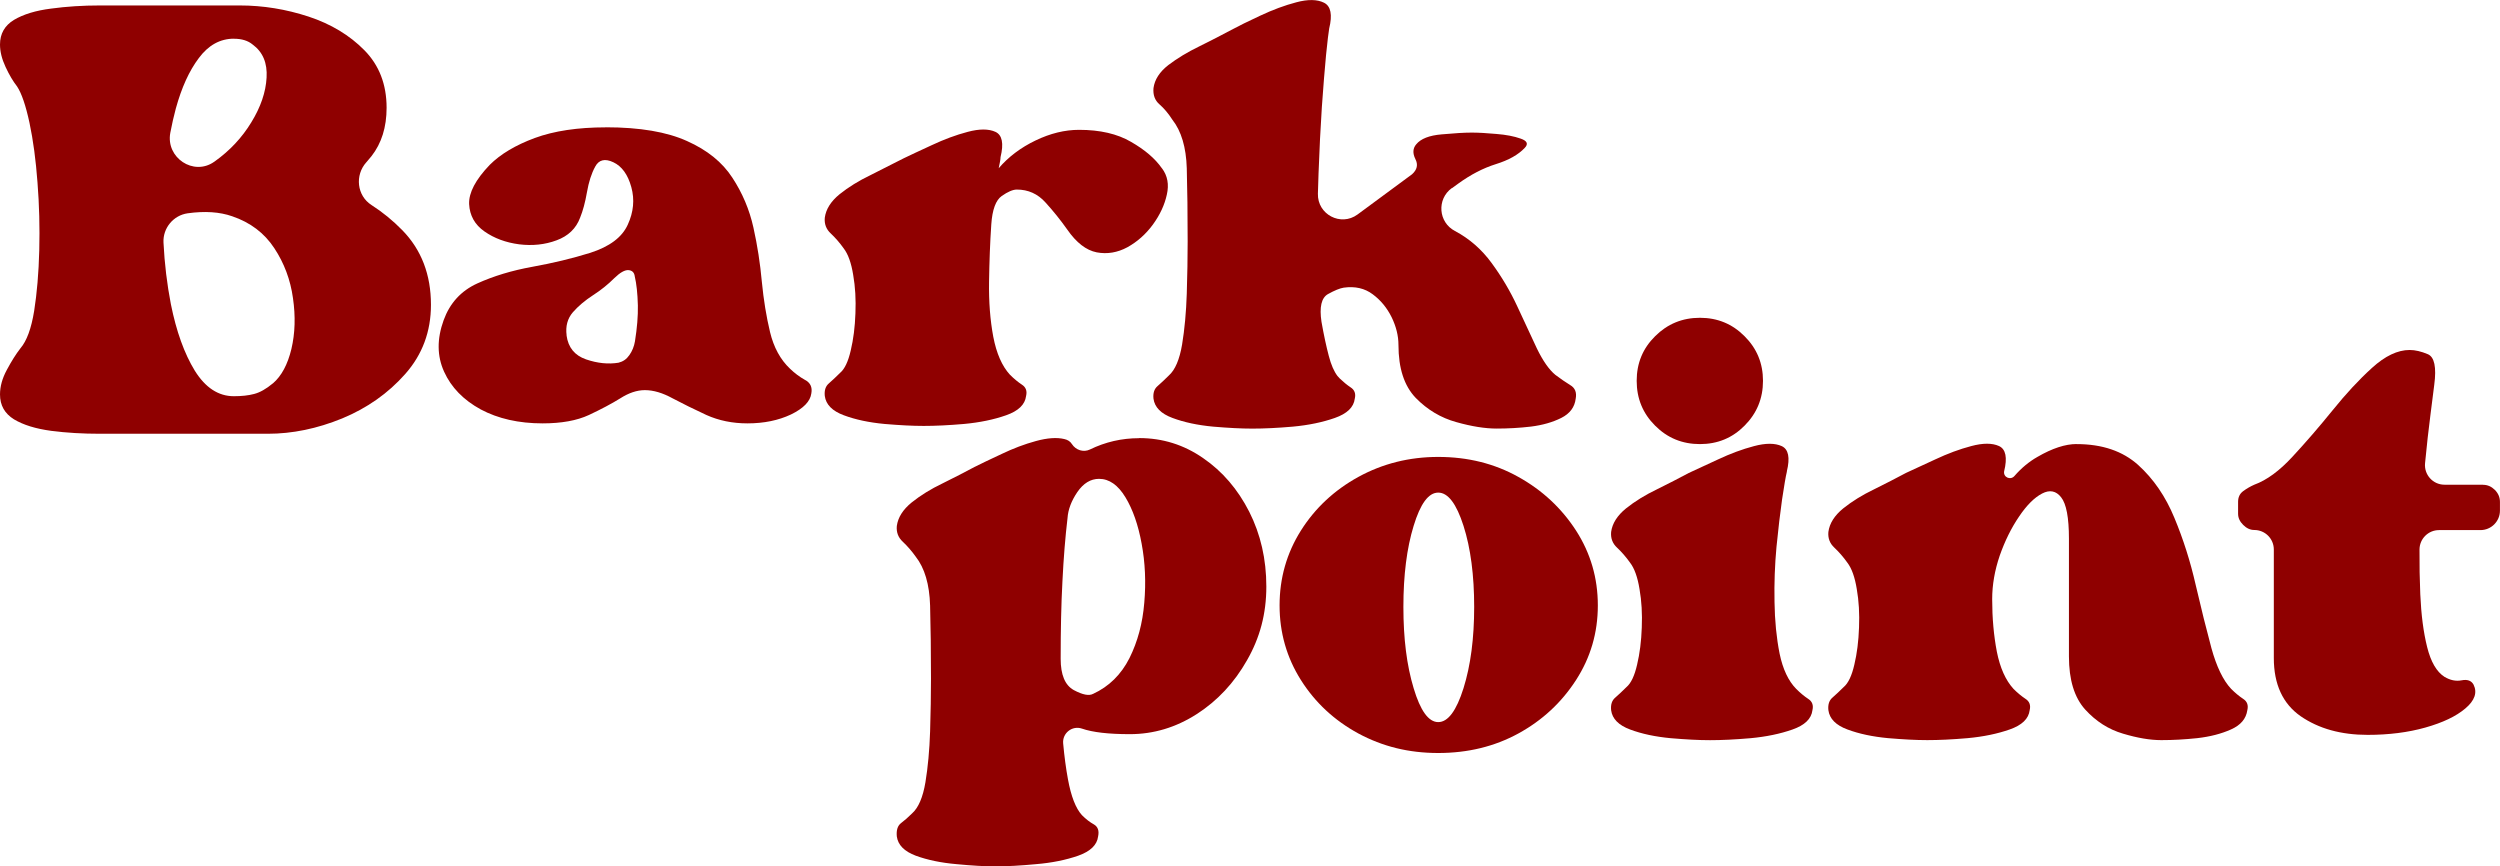
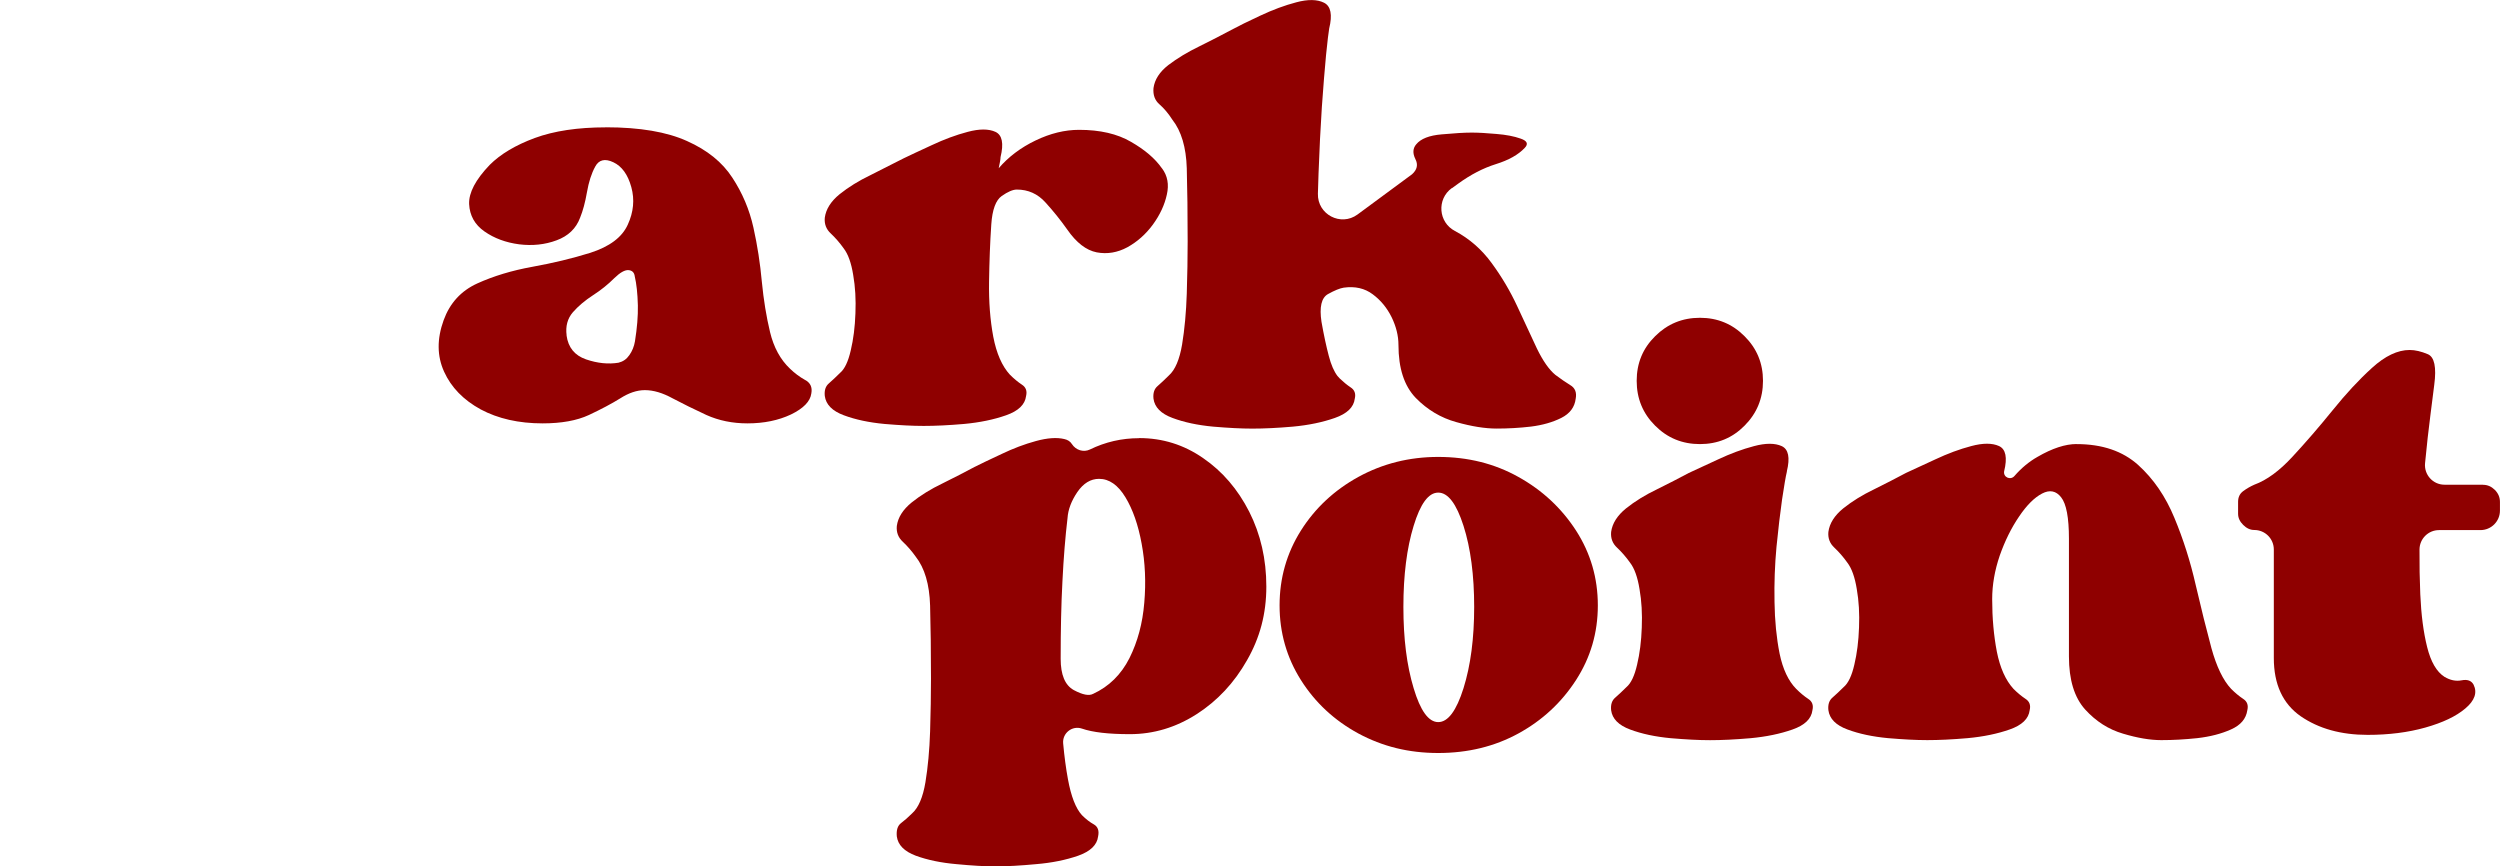
<svg xmlns="http://www.w3.org/2000/svg" viewBox="0 0 481.37 166.81" data-name="Layer 2" id="Layer_2">
  <defs>
    <style>
      .cls-1 {
        fill: #8f0000;
      }
    </style>
  </defs>
  <g data-name="Layer 1" id="Layer_1-2">
    <g>
-       <path d="M70.54,31.24c-2.24,2.49-1.83,6.43.99,8.24,2.14,1.37,4.12,2.99,5.94,4.85,3.67,3.76,5.51,8.55,5.51,14.36,0,5.16-1.66,9.6-4.96,13.33-3.28,3.71-7.33,6.56-12.14,8.55-4.82,1.97-9.59,2.95-14.31,2.95H19.23c-3.28,0-6.4-.18-9.36-.56-2.97-.4-5.36-1.13-7.18-2.22-1.79-1.11-2.69-2.7-2.69-4.79,0-1.54.44-3.12,1.32-4.74.88-1.65,1.75-3.03,2.61-4.14,1.22-1.42,2.1-3.82,2.65-7.22.53-3.39.87-7.27.98-11.67.11-4.38,0-8.73-.34-13.03-.32-4.33-.83-8.16-1.54-11.49-.72-3.35-1.52-5.69-2.39-7.01-.77-.99-1.52-2.24-2.22-3.76-.72-1.54-1.07-2.97-1.07-4.32,0-2.07.9-3.65,2.69-4.74,1.82-1.08,4.21-1.81,7.18-2.18,2.96-.4,6.08-.6,9.36-.6h26.92c4.5,0,8.91.72,13.25,2.14,4.33,1.43,7.92,3.59,10.77,6.49,2.84,2.88,4.27,6.57,4.27,11.07,0,3.74-.97,6.84-2.91,9.32-.32.41-.65.8-.99,1.18ZM52.56,73.81c1.65-1.42,2.83-3.63,3.55-6.62.71-3.01.81-6.28.3-9.79-.49-3.53-1.69-6.73-3.59-9.61-1.91-2.91-4.61-4.96-8.12-6.15-2.41-.84-5.26-1.03-8.56-.57-2.76.39-4.8,2.85-4.66,5.64.2,4.07.68,8.01,1.42,11.85,1.05,5.25,2.59,9.52,4.61,12.82,2.05,3.28,4.55,4.91,7.52,4.91,1.51,0,2.8-.14,3.89-.43,1.11-.28,2.32-.96,3.63-2.05ZM45.04,7.45c-2.65,0-4.9,1.24-6.75,3.72-1.86,2.46-3.33,5.7-4.44,9.74-.4,1.5-.76,3.06-1.06,4.67-.89,4.78,4.48,8.38,8.45,5.57.03-.02.06-.04.09-.06,2.91-2.07,5.26-4.58,7.05-7.52,1.82-2.96,2.8-5.83,2.95-8.63.17-2.82-.73-4.94-2.69-6.37-.89-.74-2.08-1.11-3.59-1.11Z" class="cls-1" />
      <path d="M116.65,24.51c6.55,0,11.76.89,15.64,2.65,3.9,1.74,6.8,4.09,8.72,7.05,1.93,2.94,3.29,6.14,4.06,9.61.77,3.45,1.3,6.92,1.62,10.43.34,3.5.87,6.74,1.58,9.7.71,2.94,1.99,5.29,3.85,7.05.88.85,1.84,1.57,2.86,2.14,1.05.54,1.46,1.41,1.24,2.61-.2,1.54-1.52,2.89-3.93,4.06-2.42,1.14-5.21,1.71-8.38,1.71-2.85,0-5.49-.53-7.91-1.62-2.39-1.11-4.56-2.18-6.49-3.2-1.91-1.05-3.7-1.58-5.34-1.58-1.52,0-3.1.53-4.74,1.58-1.66,1.03-3.66,2.09-6.02,3.2-2.34,1.09-5.32,1.62-8.93,1.62-4.59,0-8.57-.9-11.92-2.69-3.33-1.82-5.68-4.24-7.05-7.26-1.37-3.01-1.39-6.32-.09-9.91,1.2-3.3,3.35-5.66,6.49-7.09,3.13-1.42,6.67-2.49,10.6-3.2,3.93-.71,7.65-1.6,11.15-2.69,3.73-1.2,6.13-3,7.22-5.43,1.11-2.41,1.34-4.83.68-7.22-.66-2.41-1.82-4.02-3.46-4.79-1.62-.77-2.8-.48-3.5.85-.72,1.31-1.24,2.95-1.58,4.91s-.79,3.61-1.32,4.91c-.77,2.08-2.29,3.54-4.53,4.36-2.22.83-4.64,1.09-7.22.77-2.56-.34-4.79-1.16-6.67-2.48-1.86-1.3-2.84-3.06-2.95-5.26-.09-2.19,1.24-4.71,3.97-7.56,2.07-2.07,4.97-3.8,8.67-5.17,3.73-1.37,8.29-2.05,13.67-2.05ZM109.09,64.59c.31,2.31,1.56,3.85,3.76,4.61,2.19.75,4.27.96,6.24.64.88-.22,1.56-.69,2.05-1.41,0,0,.01-.01.02-.02.57-.79.94-1.72,1.1-2.69.41-2.56.6-4.86.56-6.91-.06-2.31-.26-4.17-.6-5.6-.09-.74-.49-1.13-1.2-1.2-.72-.05-1.62.46-2.73,1.54-1.2,1.2-2.56,2.3-4.1,3.29-1.54,1-2.84,2.09-3.89,3.29-1.03,1.2-1.43,2.68-1.2,4.44Z" class="cls-1" />
      <path d="M223.73,32.4c1.08,1.43,1.39,3.12.94,5.08-.43,1.97-1.32,3.89-2.69,5.77-1.37,1.86-3.01,3.31-4.91,4.36-1.91,1.03-3.88,1.36-5.9.98-2.03-.4-3.92-1.86-5.68-4.4-1.31-1.85-2.71-3.59-4.19-5.21-1.48-1.65-3.32-2.48-5.51-2.48-.77,0-1.74.42-2.91,1.24-1.14.8-1.82,2.63-2.01,5.47-.24,3.5-.37,7.18-.43,11.02-.06,3.85.21,7.38.81,10.6.62,3.23,1.69,5.66,3.2,7.31.77.77,1.54,1.41,2.31,1.92.77.49,1.04,1.22.81,2.18-.2,1.66-1.48,2.89-3.85,3.72-2.37.83-5.06,1.39-8.08,1.67-2.99.26-5.59.38-7.78.38s-4.6-.13-7.56-.38c-2.97-.28-5.58-.83-7.82-1.67-2.22-.82-3.45-2.06-3.67-3.72-.11-1.08.15-1.89.81-2.44.65-.57,1.37-1.24,2.14-2.01.88-.74,1.56-2.18,2.05-4.32.51-2.14.81-4.51.9-7.14.11-2.65-.03-5.11-.43-7.39-.37-2.31-.98-4.02-1.84-5.13-.77-1.08-1.6-2.03-2.48-2.86-.89-.82-1.26-1.84-1.15-3.03.22-1.65,1.18-3.16,2.86-4.53,1.71-1.37,3.69-2.59,5.94-3.67,1.5-.74,2.91-1.46,4.24-2.15,1.46-.76,2.93-1.48,4.43-2.17.93-.43,1.97-.91,3.13-1.45,2.36-1.11,4.67-1.97,6.92-2.56,2.24-.6,4.03-.6,5.34,0,1.3.6,1.63,2.22.98,4.87,0,.2-.03.47-.09.81-.06.32-.15.76-.26,1.32,1.88-2.19,4.24-3.97,7.09-5.34,2.84-1.37,5.64-2.05,8.38-2.05,4.04,0,7.37.77,10,2.31,2.65,1.52,4.63,3.2,5.94,5.08Z" class="cls-1" />
      <path d="M279.55,36.21c-2.94,2.13-2.61,6.6.6,8.27h0c2.79,1.48,5.14,3.54,7.05,6.15,1.93,2.63,3.59,5.42,4.96,8.38,1.37,2.97,2.62,5.66,3.76,8.08,1.16,2.39,2.35,4.09,3.55,5.08.99.75,1.94,1.4,2.86,1.97.94.54,1.29,1.41,1.07,2.61-.2,1.66-1.13,2.89-2.78,3.72-1.66.83-3.61,1.39-5.85,1.67-2.22.26-4.43.38-6.62.38s-4.78-.41-7.73-1.24c-2.97-.82-5.58-2.37-7.82-4.66-2.22-2.31-3.33-5.7-3.33-10.21,0-1.76-.45-3.55-1.32-5.34-.89-1.79-2.09-3.26-3.63-4.4-1.54-1.16-3.41-1.59-5.6-1.28-.75.12-1.75.53-3.03,1.24-1.26.72-1.67,2.5-1.24,5.34.45,2.54.92,4.73,1.41,6.58.44,1.69,1,2.97,1.67,3.85.14.18.29.34.45.49.69.66,1.38,1.23,2.07,1.69.77.49,1.04,1.22.81,2.18-.2,1.66-1.48,2.89-3.85,3.72-2.37.83-5.06,1.39-8.08,1.67-2.99.26-5.59.38-7.78.38s-4.6-.13-7.56-.38c-2.97-.28-5.58-.83-7.82-1.67-2.22-.82-3.45-2.06-3.67-3.72-.11-1.08.15-1.89.81-2.44.65-.57,1.37-1.24,2.14-2.01,1.22-1.08,2.07-3.08,2.56-5.98.48-2.91.78-6.16.9-9.79.11-3.61.17-6.94.17-10,0-5.38-.06-10.09-.17-14.14-.12-4.04-1.05-7.16-2.78-9.36-.77-1.2-1.6-2.18-2.48-2.95-.89-.77-1.26-1.81-1.15-3.12.22-1.65,1.18-3.13,2.86-4.44,1.71-1.3,3.69-2.5,5.94-3.59,2.24-1.11,4.29-2.16,6.15-3.16,1.42-.77,3.3-1.69,5.64-2.78,2.36-1.11,4.67-1.97,6.92-2.56,2.24-.6,4.03-.57,5.34.09,1.3.66,1.63,2.31.98,4.96-.12.66-.32,2.35-.6,5.08-.26,2.73-.53,6.09-.81,10.04-.26,3.93-.47,8.2-.64,12.82-.05,1.29-.09,2.58-.12,3.87-.11,3.99,4.41,6.37,7.63,4l10.49-7.74c.99-.88,1.21-1.86.64-2.95-.54-1.11-.49-2.05.17-2.82.88-1.08,2.52-1.72,4.91-1.92,2.41-.22,4.34-.34,5.77-.34,1.3,0,2.88.09,4.74.26,1.88.15,3.44.45,4.7.9,1.25.43,1.51,1.03.77,1.79-1.23,1.31-3.08,2.35-5.55,3.12-2.46.77-4.87,2.03-7.26,3.76l-1.2.87Z" class="cls-1" />
      <path d="M219.34,84.35c4.5,0,8.6,1.28,12.31,3.85,3.73,2.56,6.69,6.01,8.89,10.34,2.19,4.34,3.29,9.13,3.29,14.4s-1.24,9.86-3.72,14.19c-2.46,4.34-5.68,7.8-9.7,10.38-4,2.56-8.28,3.85-12.86,3.85-4.08,0-7.16-.35-9.23-1.07h0c-1.88-.64-3.79.88-3.61,2.85.23,2.52.54,4.82.92,6.89.6,3.3,1.5,5.61,2.69,6.92.77.77,1.54,1.37,2.31,1.79.77.45,1.04,1.22.81,2.31-.2,1.65-1.48,2.88-3.85,3.72-2.37.82-5.06,1.37-8.08,1.62-2.99.28-5.59.43-7.78.43s-4.6-.15-7.56-.43c-2.97-.26-5.58-.8-7.82-1.62-2.22-.83-3.45-2.07-3.67-3.72-.11-1.2.15-2.05.81-2.56.65-.49,1.37-1.11,2.14-1.88,1.22-1.09,2.07-3.08,2.56-5.98.48-2.91.78-6.16.9-9.79.11-3.61.17-7.01.17-10.17,0-5.27-.06-9.96-.17-14.06-.12-4.1-1.05-7.24-2.78-9.44-.77-1.08-1.6-2.03-2.48-2.86-.89-.82-1.26-1.84-1.15-3.03.22-1.65,1.18-3.16,2.86-4.53,1.71-1.37,3.69-2.59,5.94-3.67,2.24-1.11,4.29-2.16,6.15-3.16,1.3-.65,3.06-1.5,5.26-2.52,2.19-1.05,4.38-1.88,6.58-2.48,2.19-.6,4.02-.73,5.47-.38.65.14,1.14.46,1.46.97.75,1.16,2.22,1.64,3.46,1.04,2.97-1.45,6.12-2.18,9.48-2.18ZM210.46,133.61c3.08-1.42,5.41-3.72,7.01-6.88,1.59-3.18,2.54-6.75,2.86-10.68.34-3.95.17-7.74-.51-11.37-.66-3.61-1.7-6.59-3.12-8.93-1.43-2.36-3.12-3.55-5.08-3.55-1.62,0-3.02.85-4.19,2.56-1.14,1.69-1.77,3.35-1.88,5-.43,3.62-.76,7.68-.98,12.18-.24,4.48-.34,9.44-.34,14.91,0,3.08.83,5.08,2.52,6.02,1.71.92,2.95,1.15,3.72.73Z" class="cls-1" />
      <path d="M276.93,87.98c5.69,0,10.83,1.28,15.43,3.85,4.61,2.56,8.31,6.01,11.11,10.34,2.79,4.34,4.19,9.13,4.19,14.4s-1.4,10.03-4.19,14.36c-2.8,4.34-6.49,7.77-11.11,10.3-4.59,2.51-9.73,3.76-15.43,3.76s-10.71-1.25-15.38-3.76c-4.65-2.53-8.33-5.96-11.07-10.3-2.73-4.33-4.1-9.11-4.1-14.36s1.37-10.06,4.1-14.4c2.73-4.33,6.42-7.78,11.07-10.34,4.67-2.56,9.8-3.85,15.38-3.85ZM276.93,139.04c1.88,0,3.5-2.18,4.87-6.54,1.37-4.38,2.05-9.59,2.05-15.64s-.68-11.32-2.05-15.6-2.99-6.41-4.87-6.41-3.44,2.14-4.74,6.41c-1.31,4.27-1.97,9.48-1.97,15.6s.65,11.26,1.97,15.64c1.3,4.36,2.88,6.54,4.74,6.54Z" class="cls-1" />
      <path d="M327.32,85.51c-3.4,0-6.27-1.18-8.63-3.55-2.37-2.36-3.55-5.23-3.55-8.63s1.18-6.25,3.55-8.59c2.36-2.36,5.23-3.55,8.63-3.55s6.25,1.19,8.59,3.55c2.36,2.34,3.55,5.2,3.55,8.59s-1.19,6.27-3.55,8.63c-2.34,2.37-5.2,3.55-8.59,3.55ZM344.07,90.77c-.24.97-.54,2.78-.94,5.43-.37,2.63-.73,5.66-1.07,9.1-.32,3.45-.45,6.99-.38,10.6.05,3.62.38,6.94.98,9.96.62,2.99,1.69,5.26,3.2,6.79.77.77,1.54,1.41,2.31,1.92.77.49,1.04,1.22.81,2.18-.2,1.66-1.48,2.89-3.85,3.72-2.37.83-5.06,1.39-8.08,1.67-2.99.26-5.59.38-7.78.38s-4.6-.13-7.56-.38c-2.97-.28-5.58-.83-7.82-1.67-2.22-.82-3.45-2.06-3.67-3.72-.11-1.08.15-1.89.81-2.44.65-.57,1.37-1.24,2.14-2.01.88-.74,1.56-2.18,2.05-4.32.51-2.14.81-4.51.9-7.14.11-2.65-.03-5.11-.43-7.39-.37-2.31-.98-4.02-1.84-5.13-.77-1.08-1.6-2.03-2.48-2.86-.89-.82-1.26-1.84-1.15-3.03.22-1.65,1.18-3.16,2.86-4.53,1.71-1.37,3.69-2.59,5.94-3.67,2.24-1.11,4.29-2.16,6.15-3.16,1.42-.65,3.3-1.52,5.64-2.61,2.36-1.11,4.67-1.97,6.92-2.56,2.24-.6,4.03-.6,5.34,0,1.3.6,1.63,2.22.98,4.87Z" class="cls-1" />
      <path d="M399.86,85.51c4.92,0,8.87,1.35,11.84,4.02,2.96,2.68,5.28,6.07,6.97,10.17,1.71,4.1,3.08,8.41,4.1,12.9,1.05,4.51,2.06,8.57,3.03,12.18.99,3.59,2.26,6.22,3.8,7.86.77.77,1.54,1.41,2.31,1.92.77.49,1.04,1.22.81,2.18-.24,1.66-1.28,2.89-3.16,3.72-1.86.83-4.02,1.39-6.49,1.67-2.46.26-4.76.38-6.92.38s-4.56-.41-7.35-1.24c-2.8-.82-5.23-2.37-7.31-4.66-2.08-2.31-3.12-5.7-3.12-10.21v-22.69c0-4.04-.5-6.69-1.5-7.95-.97-1.25-2.2-1.5-3.67-.73-1.48.77-2.97,2.25-4.44,4.44-1.48,2.17-2.72,4.68-3.72,7.52-.97,2.85-1.45,5.64-1.45,8.38,0,3.62.3,7,.9,10.13.62,3.11,1.69,5.49,3.2,7.14.77.77,1.54,1.41,2.31,1.92.77.49,1.04,1.22.81,2.18-.2,1.66-1.48,2.89-3.85,3.72-2.37.83-5.06,1.39-8.08,1.67-2.99.26-5.59.38-7.78.38s-4.6-.13-7.56-.38c-2.97-.28-5.58-.83-7.82-1.67-2.22-.82-3.45-2.06-3.67-3.72-.11-1.08.15-1.89.81-2.44.65-.57,1.37-1.24,2.14-2.01.88-.74,1.56-2.18,2.05-4.32.51-2.14.81-4.51.9-7.14.11-2.65-.03-5.11-.43-7.39-.37-2.31-.98-4.02-1.84-5.13-.77-1.08-1.6-2.03-2.48-2.86-.89-.82-1.26-1.84-1.15-3.03.22-1.65,1.18-3.16,2.86-4.53,1.71-1.37,3.69-2.59,5.94-3.67,2.23-1.11,4.27-2.15,6.13-3.15.02-.01.04-.02.06-.03,1.42-.65,3.29-1.51,5.61-2.59,2.36-1.11,4.67-1.97,6.92-2.56,2.24-.6,4.03-.6,5.34,0,1.3.6,1.63,2.22.98,4.87h0c-.19,1.14,1.22,1.77,1.98.9,1.33-1.53,2.81-2.76,4.43-3.68,2.84-1.65,5.36-2.48,7.56-2.48Z" class="cls-1" />
      <path d="M478.12,93.35c.85,0,1.6.33,2.26.98.65.66.98,1.43.98,2.31v1.67c0,2.08-1.68,3.76-3.76,3.76h-7.97c-2.07,0-3.75,1.67-3.76,3.74-.02,2.95.03,5.82.15,8.61.17,3.93.61,7.33,1.32,10.17.71,2.85,1.82,4.76,3.33,5.73,1.11.66,2.2.89,3.29.68,1.11-.22,1.88.04,2.31.81.77,1.54.24,3.08-1.58,4.61-1.79,1.52-4.36,2.73-7.69,3.67s-7.04,1.41-11.11,1.41c-5.13,0-9.43-1.2-12.9-3.59-3.45-2.41-5.17-6.15-5.17-11.2v-20.9c0-2.08-1.68-3.76-3.76-3.76h0c-.77,0-1.48-.32-2.14-.98-.66-.65-.98-1.37-.98-2.14v-2.31c0-.88.32-1.56.98-2.05.65-.48,1.37-.9,2.14-1.24,2.41-.88,4.88-2.69,7.39-5.43,2.53-2.73,5.08-5.68,7.65-8.85,2.56-3.18,5.1-5.92,7.61-8.2,2.53-2.31,4.96-3.46,7.26-3.46,1.08,0,2.24.28,3.5.81,1.28.54,1.69,2.51,1.24,5.9,0,.12-.25,2.04-.73,5.77-.36,2.72-.7,5.83-1.04,9.33-.21,2.21,1.52,4.13,3.74,4.13h7.42Z" class="cls-1" />
    </g>
  </g>
</svg>